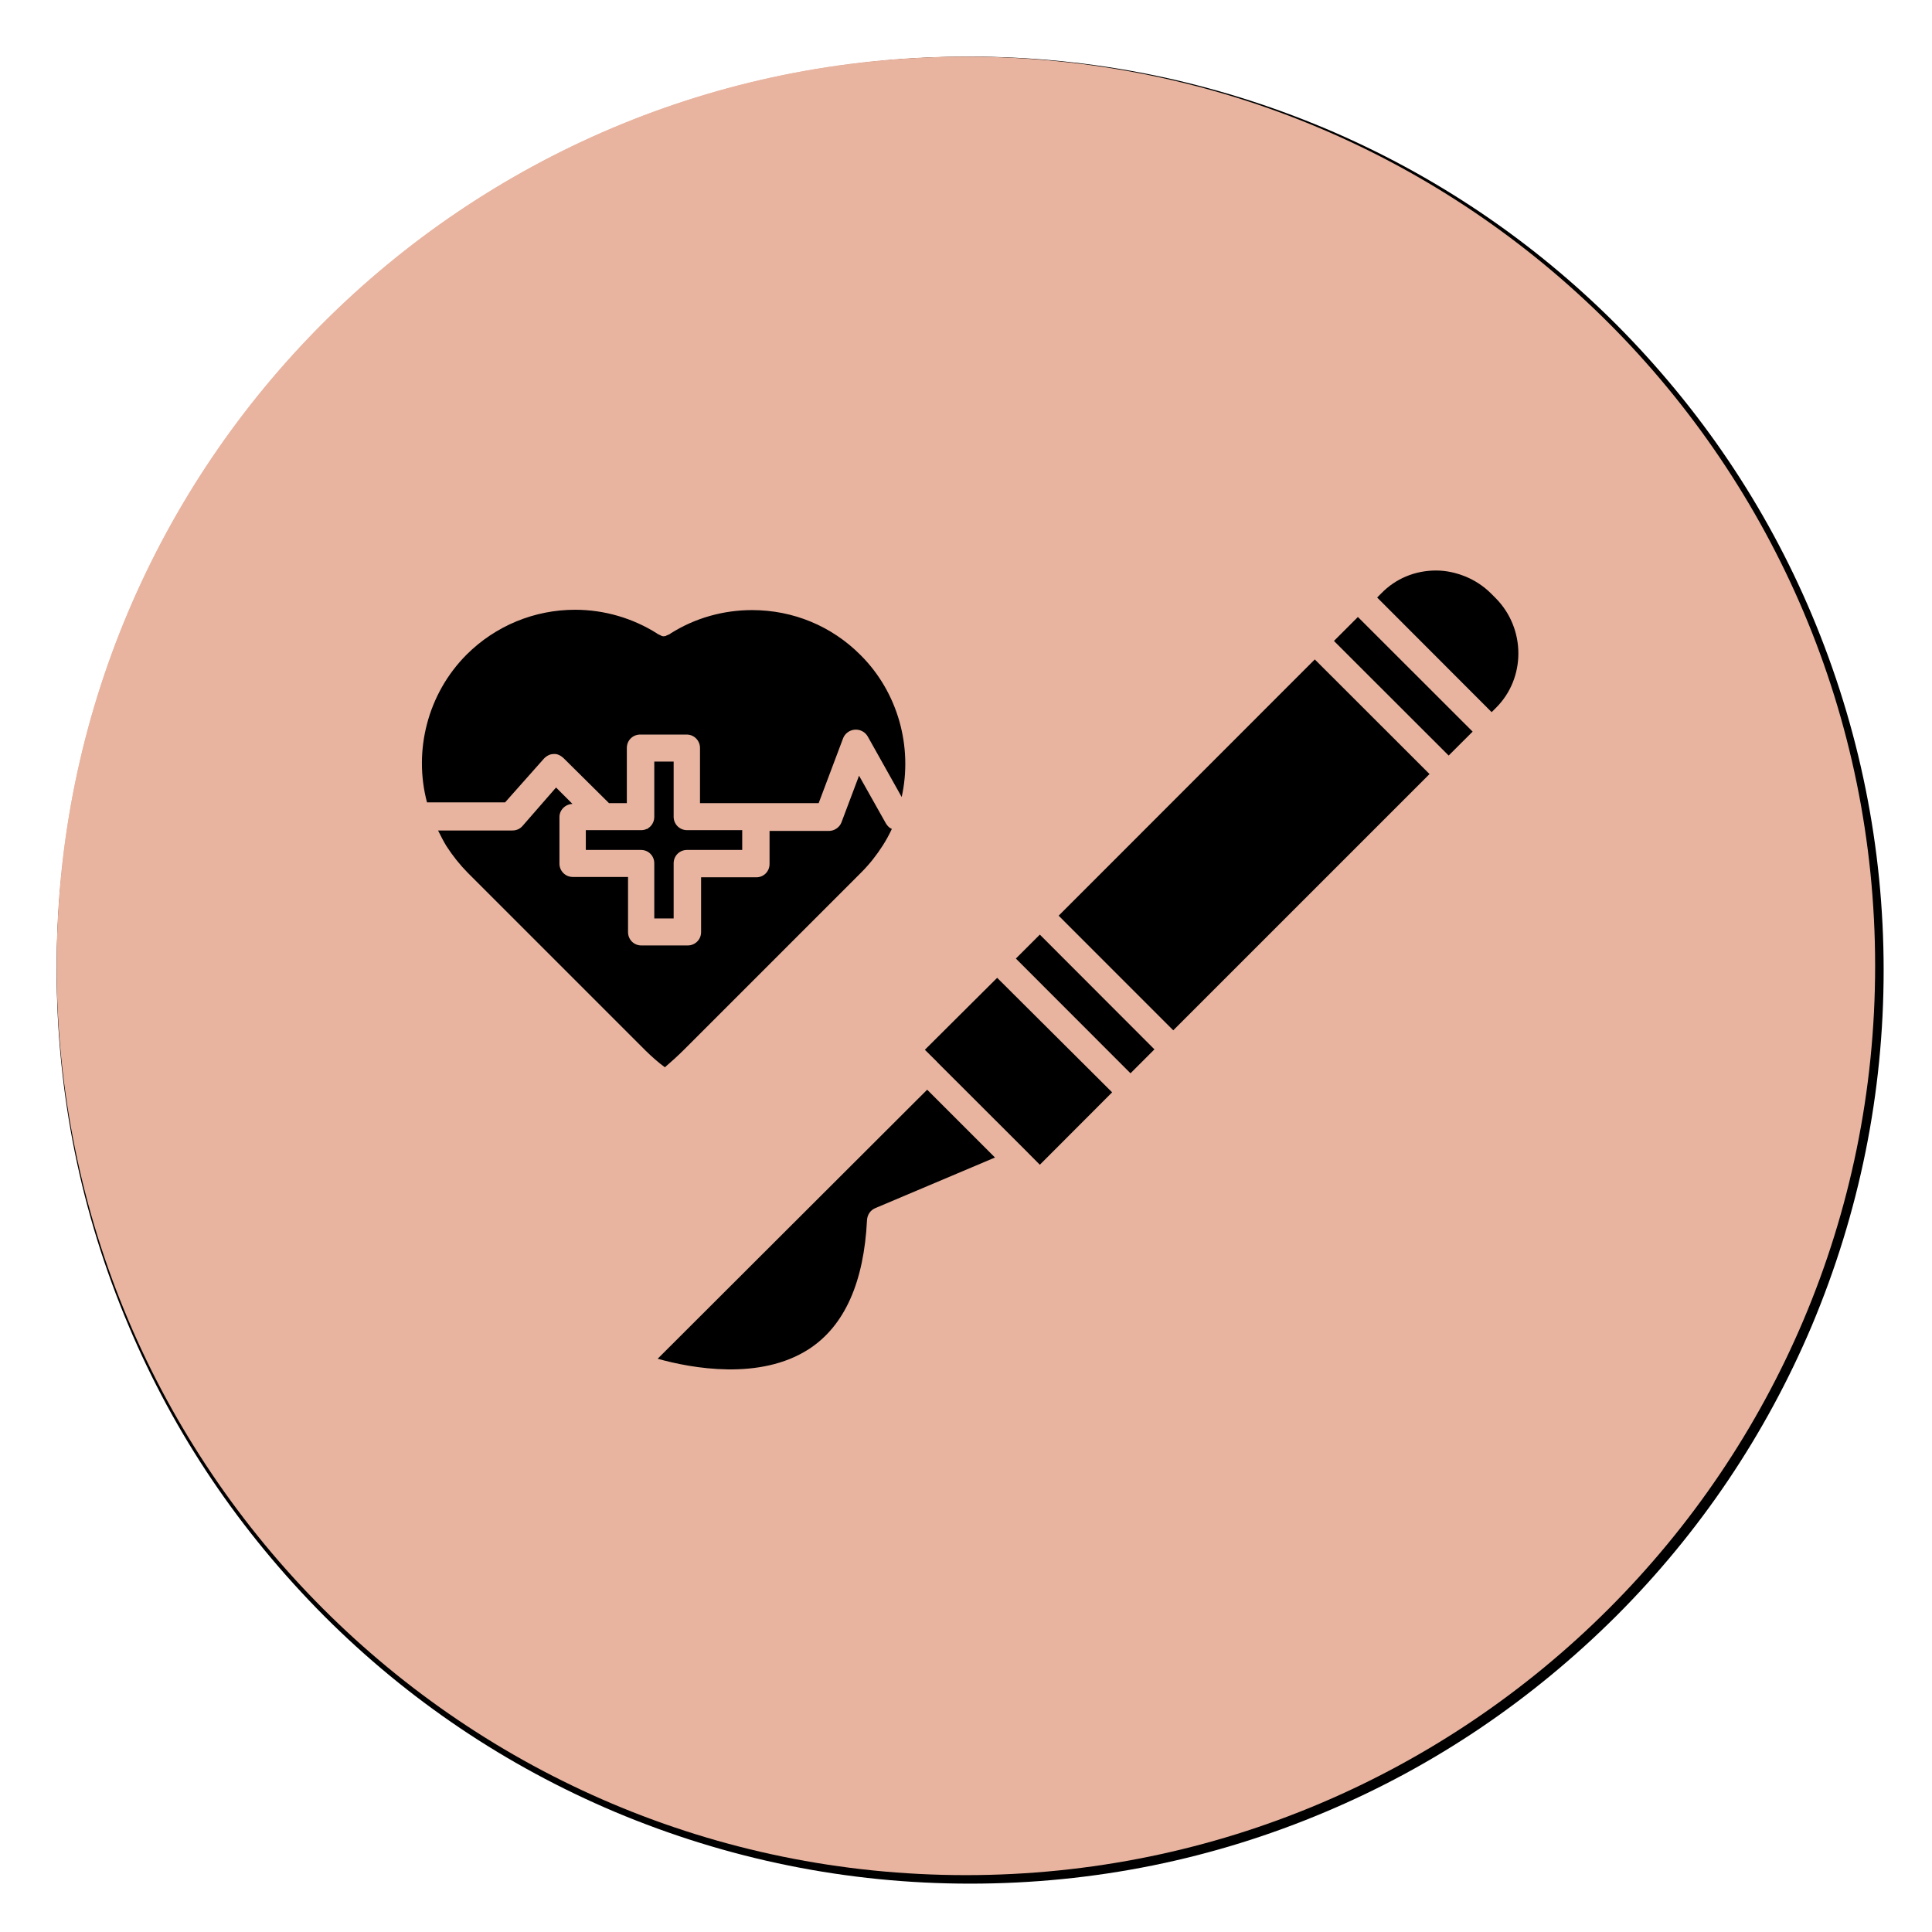
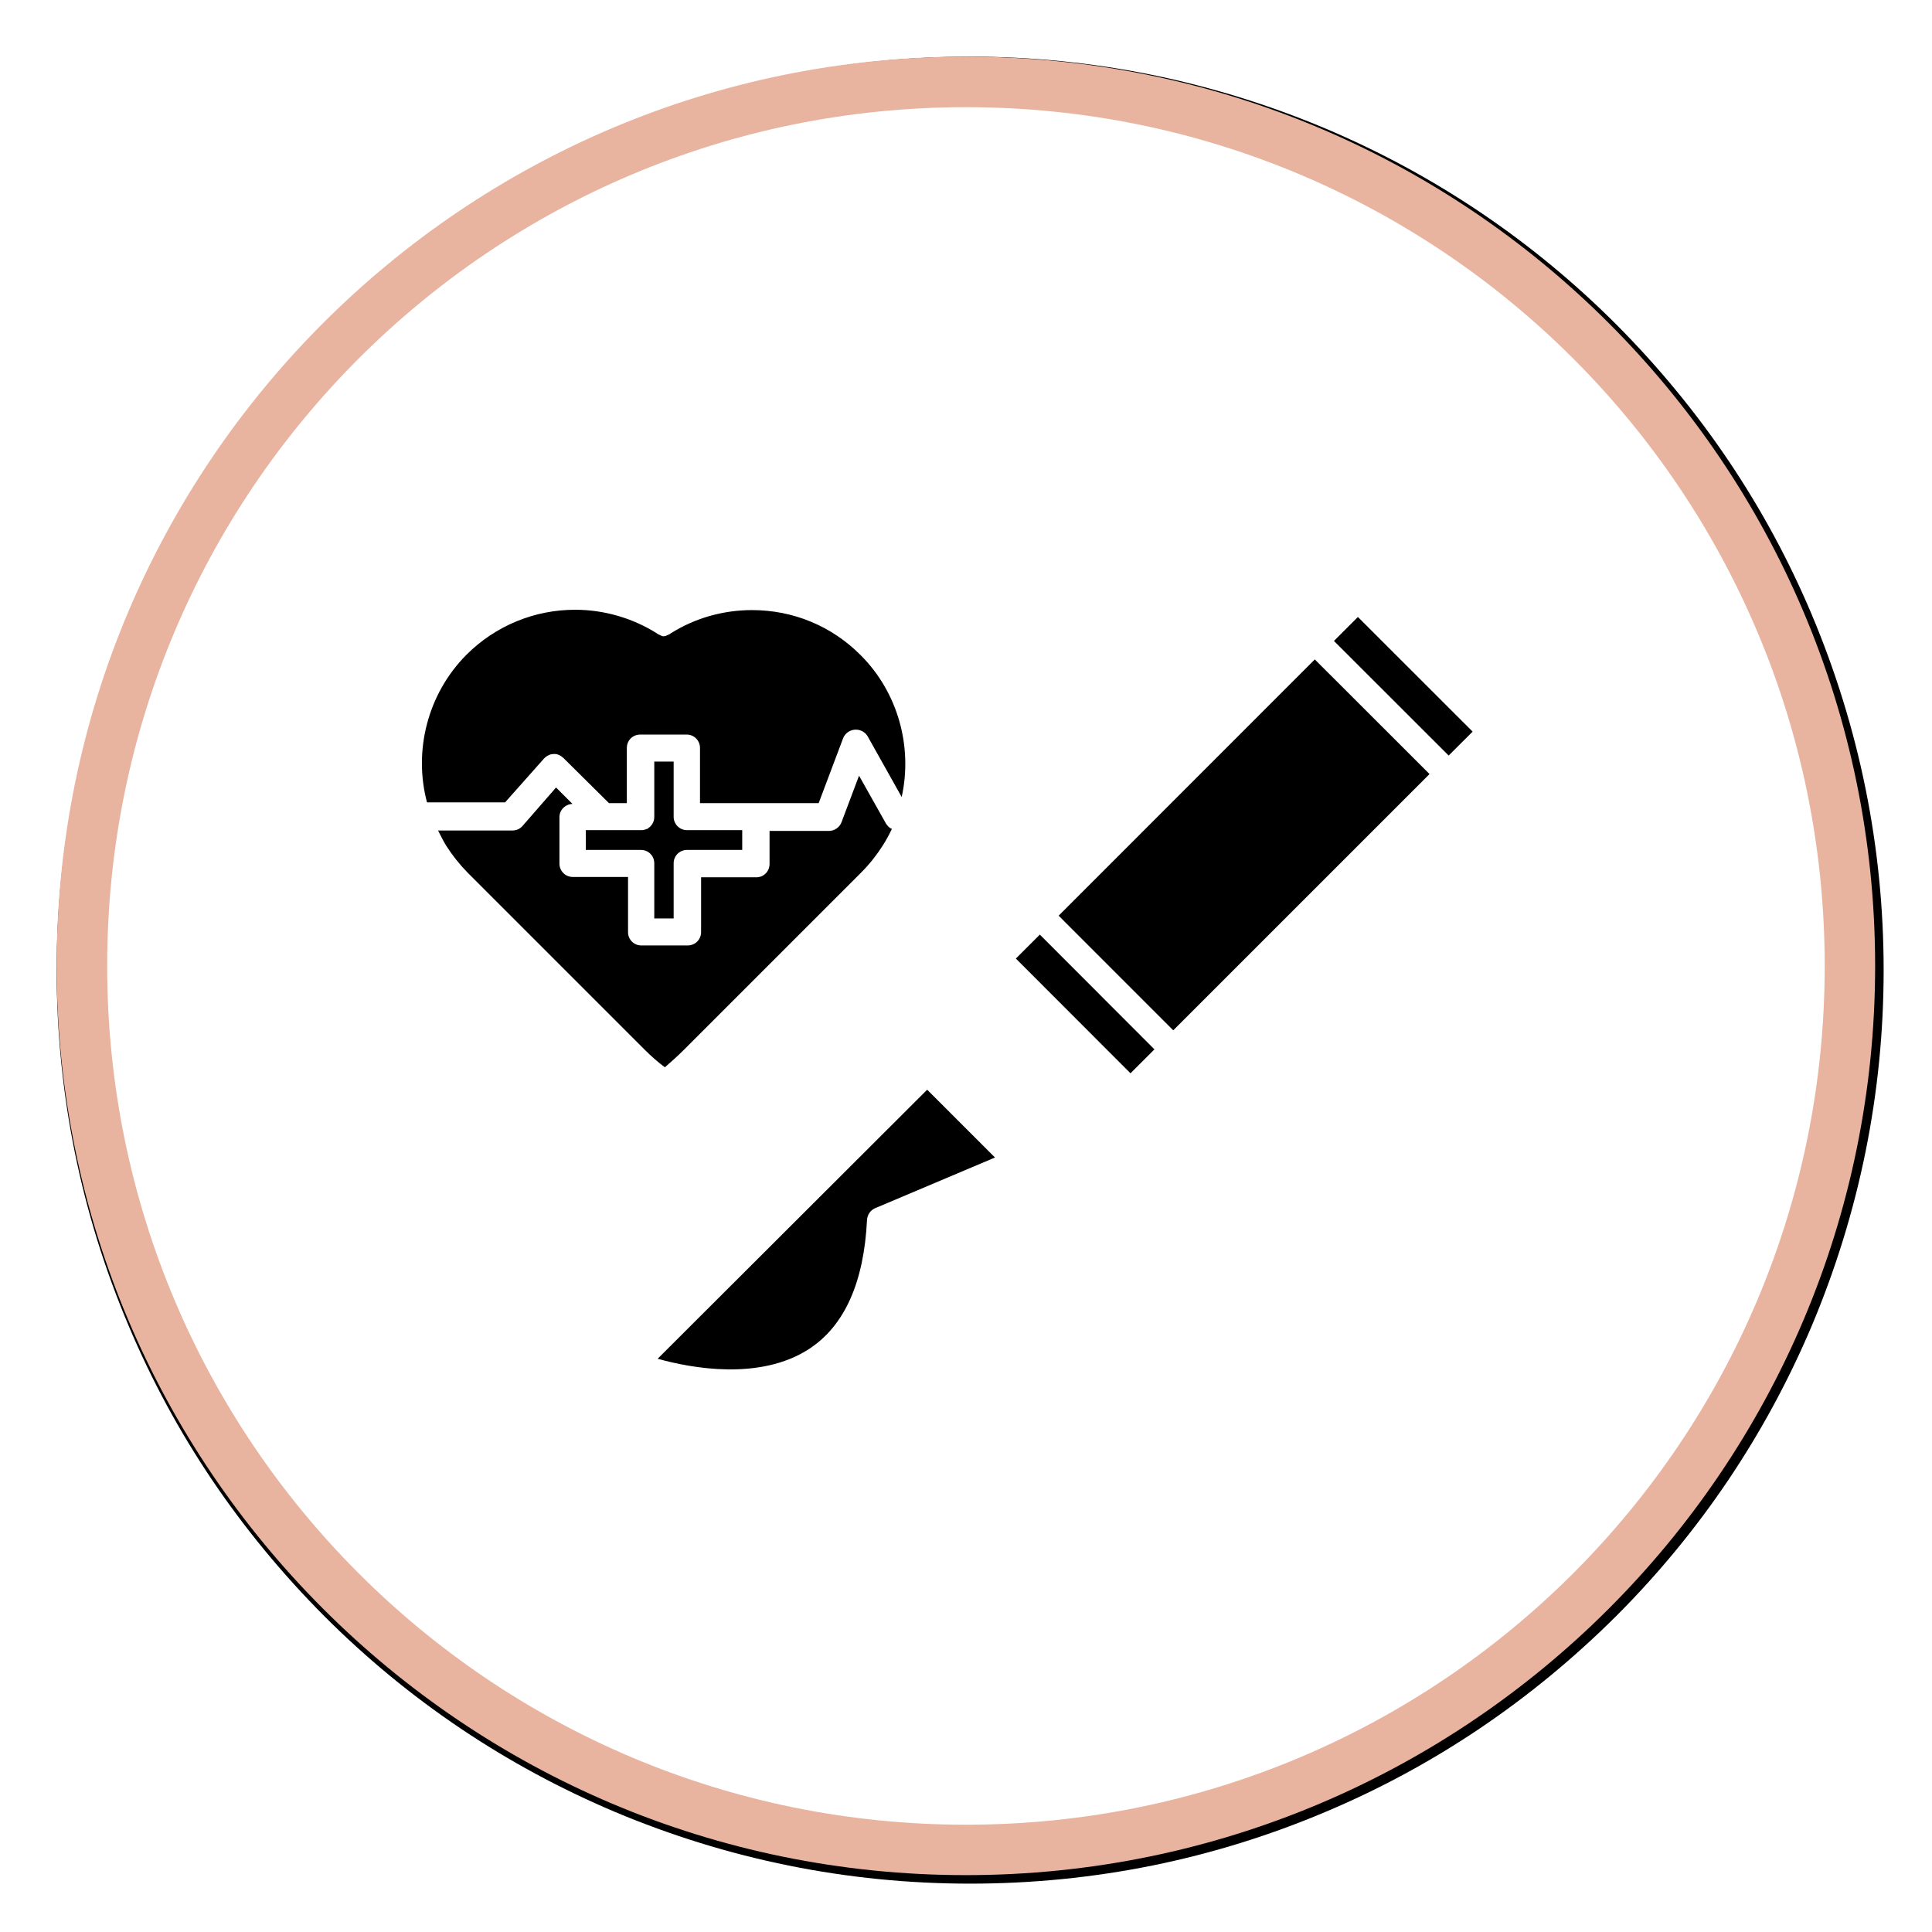
<svg xmlns="http://www.w3.org/2000/svg" width="92" zoomAndPan="magnify" viewBox="0 0 69 69" height="92" preserveAspectRatio="xMidYMid meet" version="1.0">
  <defs>
    <clipPath id="c80039c71b">
      <path d="M 2.023 2.023 L 66.977 2.023 L 66.977 66.977 L 2.023 66.977 Z M 2.023 2.023 " clip-rule="nonzero" />
    </clipPath>
    <clipPath id="0dc9695cf5">
-       <path d="M 34.5 2.023 C 16.566 2.023 2.023 16.566 2.023 34.5 C 2.023 52.434 16.566 66.977 34.5 66.977 C 52.434 66.977 66.977 52.434 66.977 34.5 C 66.977 16.566 52.434 2.023 34.5 2.023 Z M 34.5 2.023 " clip-rule="nonzero" />
-     </clipPath>
+       </clipPath>
    <clipPath id="97d3d107ec">
      <path d="M 0.023 0.023 L 64.977 0.023 L 64.977 64.977 L 0.023 64.977 Z M 0.023 0.023 " clip-rule="nonzero" />
    </clipPath>
    <clipPath id="7a6b1d0d90">
      <path d="M 32.5 0.023 C 14.566 0.023 0.023 14.566 0.023 32.5 C 0.023 50.434 14.566 64.977 32.5 64.977 C 50.434 64.977 64.977 50.434 64.977 32.5 C 64.977 14.566 50.434 0.023 32.5 0.023 Z M 32.5 0.023 " clip-rule="nonzero" />
    </clipPath>
    <clipPath id="5726bb4c15">
-       <rect x="0" width="65" y="0" height="65" />
-     </clipPath>
+       </clipPath>
    <clipPath id="25429c9442">
      <path d="M 2.023 2.023 L 67.273 2.023 L 67.273 67.273 L 2.023 67.273 Z M 2.023 2.023 " clip-rule="nonzero" />
    </clipPath>
    <clipPath id="281b02543c">
      <path d="M 2.023 2.023 L 67 2.023 L 67 67 L 2.023 67 Z M 2.023 2.023 " clip-rule="nonzero" />
    </clipPath>
  </defs>
  <g clip-path="url(#c80039c71b)">
    <g clip-path="url(#0dc9695cf5)">
      <g transform="matrix(1, 0, 0, 1, 2, 2)">
        <g clip-path="url(#5726bb4c15)">
          <g clip-path="url(#97d3d107ec)">
            <g clip-path="url(#7a6b1d0d90)">
-               <path fill="#e8b4a0" d="M 0.023 0.023 L 64.977 0.023 L 64.977 64.977 L 0.023 64.977 Z M 0.023 0.023 " fill-opacity="1" fill-rule="nonzero" />
-             </g>
+               </g>
          </g>
        </g>
      </g>
    </g>
  </g>
-   <path fill="#000000" d="M 33.031 37.492 L 33.441 37.898 C 33.441 37.898 33.453 37.898 33.453 37.914 L 33.469 37.926 L 33.48 37.941 L 36.703 41.16 C 36.715 41.176 36.715 41.176 36.73 41.188 L 37.137 41.598 L 39.719 39.012 L 35.613 34.922 Z M 33.031 37.492 " fill-opacity="1" fill-rule="nonzero" />
  <path fill="#000000" d="M 36.281 34.234 L 37.137 33.379 L 41.23 37.477 L 40.375 38.332 Z M 36.281 34.234 " fill-opacity="1" fill-rule="nonzero" />
  <path fill="#000000" d="M 37.809 32.703 L 46.957 23.551 L 51.055 27.645 L 41.902 36.797 Z M 37.809 32.703 " fill-opacity="1" fill-rule="nonzero" />
  <path fill="#000000" d="M 47.641 22.891 L 48.496 22.035 L 52.594 26.129 L 51.738 26.984 Z M 47.641 22.891 " fill-opacity="1" fill-rule="nonzero" />
-   <path fill="#000000" d="M 53.422 21.367 L 53.246 21.191 C 52.988 20.934 52.676 20.73 52.348 20.594 C 52.008 20.457 51.656 20.375 51.289 20.375 C 50.543 20.375 49.848 20.66 49.332 21.191 L 49.184 21.34 L 53.273 25.434 L 53.422 25.285 C 54.496 24.223 54.496 22.457 53.422 21.367 Z M 53.422 21.367 " fill-opacity="1" fill-rule="nonzero" />
  <path fill="#000000" d="M 23.488 48.527 C 24.699 48.867 27.145 49.316 28.898 48.176 C 30.164 47.348 30.855 45.797 30.965 43.566 C 30.98 43.379 31.09 43.215 31.266 43.145 L 35.535 41.34 L 33.113 38.918 Z M 23.488 48.527 " fill-opacity="1" fill-rule="nonzero" />
  <path fill="#000000" d="M 24.414 37.504 L 30.762 31.156 C 31.062 30.855 31.305 30.543 31.523 30.203 C 31.645 30.016 31.754 29.812 31.852 29.605 C 31.754 29.566 31.699 29.496 31.645 29.418 L 30.68 27.703 L 30.055 29.363 C 29.988 29.551 29.797 29.676 29.605 29.676 L 27.484 29.676 L 27.484 30.855 C 27.484 31.129 27.27 31.332 27.012 31.332 L 25.039 31.332 L 25.039 33.289 C 25.039 33.562 24.82 33.766 24.562 33.766 L 22.906 33.766 C 22.633 33.766 22.43 33.551 22.43 33.289 L 22.43 31.32 L 20.457 31.32 C 20.188 31.32 19.98 31.102 19.98 30.844 L 19.98 29.184 C 19.98 28.926 20.188 28.723 20.445 28.711 L 19.859 28.125 L 18.664 29.496 C 18.57 29.605 18.445 29.66 18.297 29.66 L 15.645 29.66 C 15.742 29.852 15.836 30.043 15.945 30.219 C 16.164 30.559 16.422 30.883 16.707 31.172 L 23.055 37.52 C 23.273 37.734 23.504 37.941 23.746 38.117 C 23.965 37.926 24.195 37.723 24.414 37.504 Z M 24.414 37.504 " fill-opacity="1" fill-rule="nonzero" />
  <path fill="#000000" d="M 24.059 32.801 L 24.059 30.832 C 24.059 30.559 24.277 30.355 24.535 30.355 L 26.508 30.355 L 26.508 29.648 L 24.535 29.648 C 24.266 29.648 24.059 29.43 24.059 29.172 L 24.059 27.199 L 23.367 27.199 L 23.367 29.172 C 23.367 29.309 23.312 29.43 23.23 29.512 C 23.219 29.523 23.203 29.539 23.203 29.539 C 23.176 29.551 23.148 29.578 23.137 29.594 C 23.121 29.605 23.109 29.605 23.094 29.605 C 23.039 29.633 22.973 29.648 22.906 29.648 L 20.922 29.648 L 20.922 30.355 L 22.891 30.355 C 23.164 30.355 23.367 30.57 23.367 30.832 L 23.367 32.801 Z M 24.059 32.801 " fill-opacity="1" fill-rule="nonzero" />
  <path fill="#000000" d="M 19.426 27.094 C 19.52 26.996 19.641 26.93 19.766 26.93 C 19.902 26.914 20.023 26.984 20.117 27.066 L 21.75 28.684 L 22.387 28.684 L 22.387 26.711 C 22.387 26.438 22.605 26.234 22.863 26.234 L 24.523 26.234 C 24.793 26.234 25 26.453 25 26.711 L 25 28.684 L 26.656 28.684 C 26.672 28.684 26.672 28.684 26.672 28.684 L 29.238 28.684 L 30.109 26.371 C 30.176 26.195 30.34 26.074 30.531 26.059 C 30.723 26.047 30.898 26.141 30.992 26.305 L 32.203 28.465 C 32.598 26.684 32.082 24.738 30.734 23.395 C 29.703 22.359 28.328 21.789 26.859 21.789 C 25.828 21.789 24.82 22.074 23.953 22.621 L 23.938 22.633 C 23.926 22.648 23.898 22.66 23.883 22.66 C 23.871 22.676 23.855 22.676 23.855 22.676 C 23.844 22.676 23.828 22.688 23.828 22.688 C 23.816 22.688 23.801 22.699 23.801 22.699 C 23.801 22.699 23.789 22.699 23.773 22.715 C 23.719 22.727 23.68 22.727 23.641 22.715 C 23.625 22.715 23.625 22.715 23.613 22.699 C 23.598 22.699 23.586 22.688 23.586 22.688 C 23.586 22.688 23.57 22.676 23.559 22.676 C 23.531 22.66 23.488 22.648 23.461 22.621 C 22.594 22.074 21.574 21.777 20.539 21.777 C 19.086 21.777 17.699 22.348 16.664 23.379 C 15.266 24.781 14.762 26.82 15.25 28.656 L 18.039 28.656 Z M 19.426 27.094 " fill-opacity="1" fill-rule="nonzero" />
  <g clip-path="url(#25429c9442)">
    <path fill="#000000" d="M 34.648 67.273 C 30.258 67.273 25.992 66.406 21.953 64.707 C 18.066 63.062 14.57 60.711 11.582 57.719 C 8.578 54.699 6.227 51.223 4.594 47.348 C 2.895 43.336 2.023 39.066 2.023 34.648 C 2.023 30.258 2.895 25.992 4.594 21.953 C 6.254 18.039 8.605 14.543 11.582 11.582 C 14.598 8.578 18.078 6.227 21.953 4.594 C 25.965 2.895 30.23 2.023 34.648 2.023 C 39.039 2.023 43.309 2.895 47.348 4.594 C 51.234 6.238 54.727 8.59 57.719 11.582 C 60.723 14.598 63.074 18.078 64.707 21.953 C 66.406 25.992 67.273 30.258 67.273 34.648 C 67.273 39.039 66.406 43.309 64.707 47.348 C 63.062 51.234 60.711 54.727 57.719 57.719 C 54.699 60.723 51.223 63.074 47.348 64.707 C 43.336 66.406 39.066 67.273 34.648 67.273 Z M 34.637 3.059 C 17.223 3.059 3.043 17.238 3.043 34.648 C 3.043 52.062 17.211 66.242 34.637 66.242 C 52.062 66.242 66.227 52.062 66.227 34.648 C 66.227 17.238 52.051 3.059 34.637 3.059 Z M 34.637 3.059 " fill-opacity="1" fill-rule="nonzero" />
  </g>
  <g clip-path="url(#281b02543c)">
    <path fill="#e8b4a0" d="M 34.496 2.023 C 16.574 2.023 2.023 16.574 2.023 34.496 C 2.023 52.422 16.574 66.969 34.496 66.969 C 52.422 66.969 66.969 52.422 66.969 34.496 C 66.969 16.574 52.422 2.023 34.496 2.023 Z M 34.496 3.828 C 51.445 3.828 65.168 17.551 65.168 34.496 C 65.168 51.445 51.445 65.168 34.496 65.168 C 17.551 65.168 3.828 51.445 3.828 34.496 C 3.828 17.551 17.551 3.828 34.496 3.828 Z M 34.496 3.828 " fill-opacity="1" fill-rule="nonzero" />
  </g>
</svg>